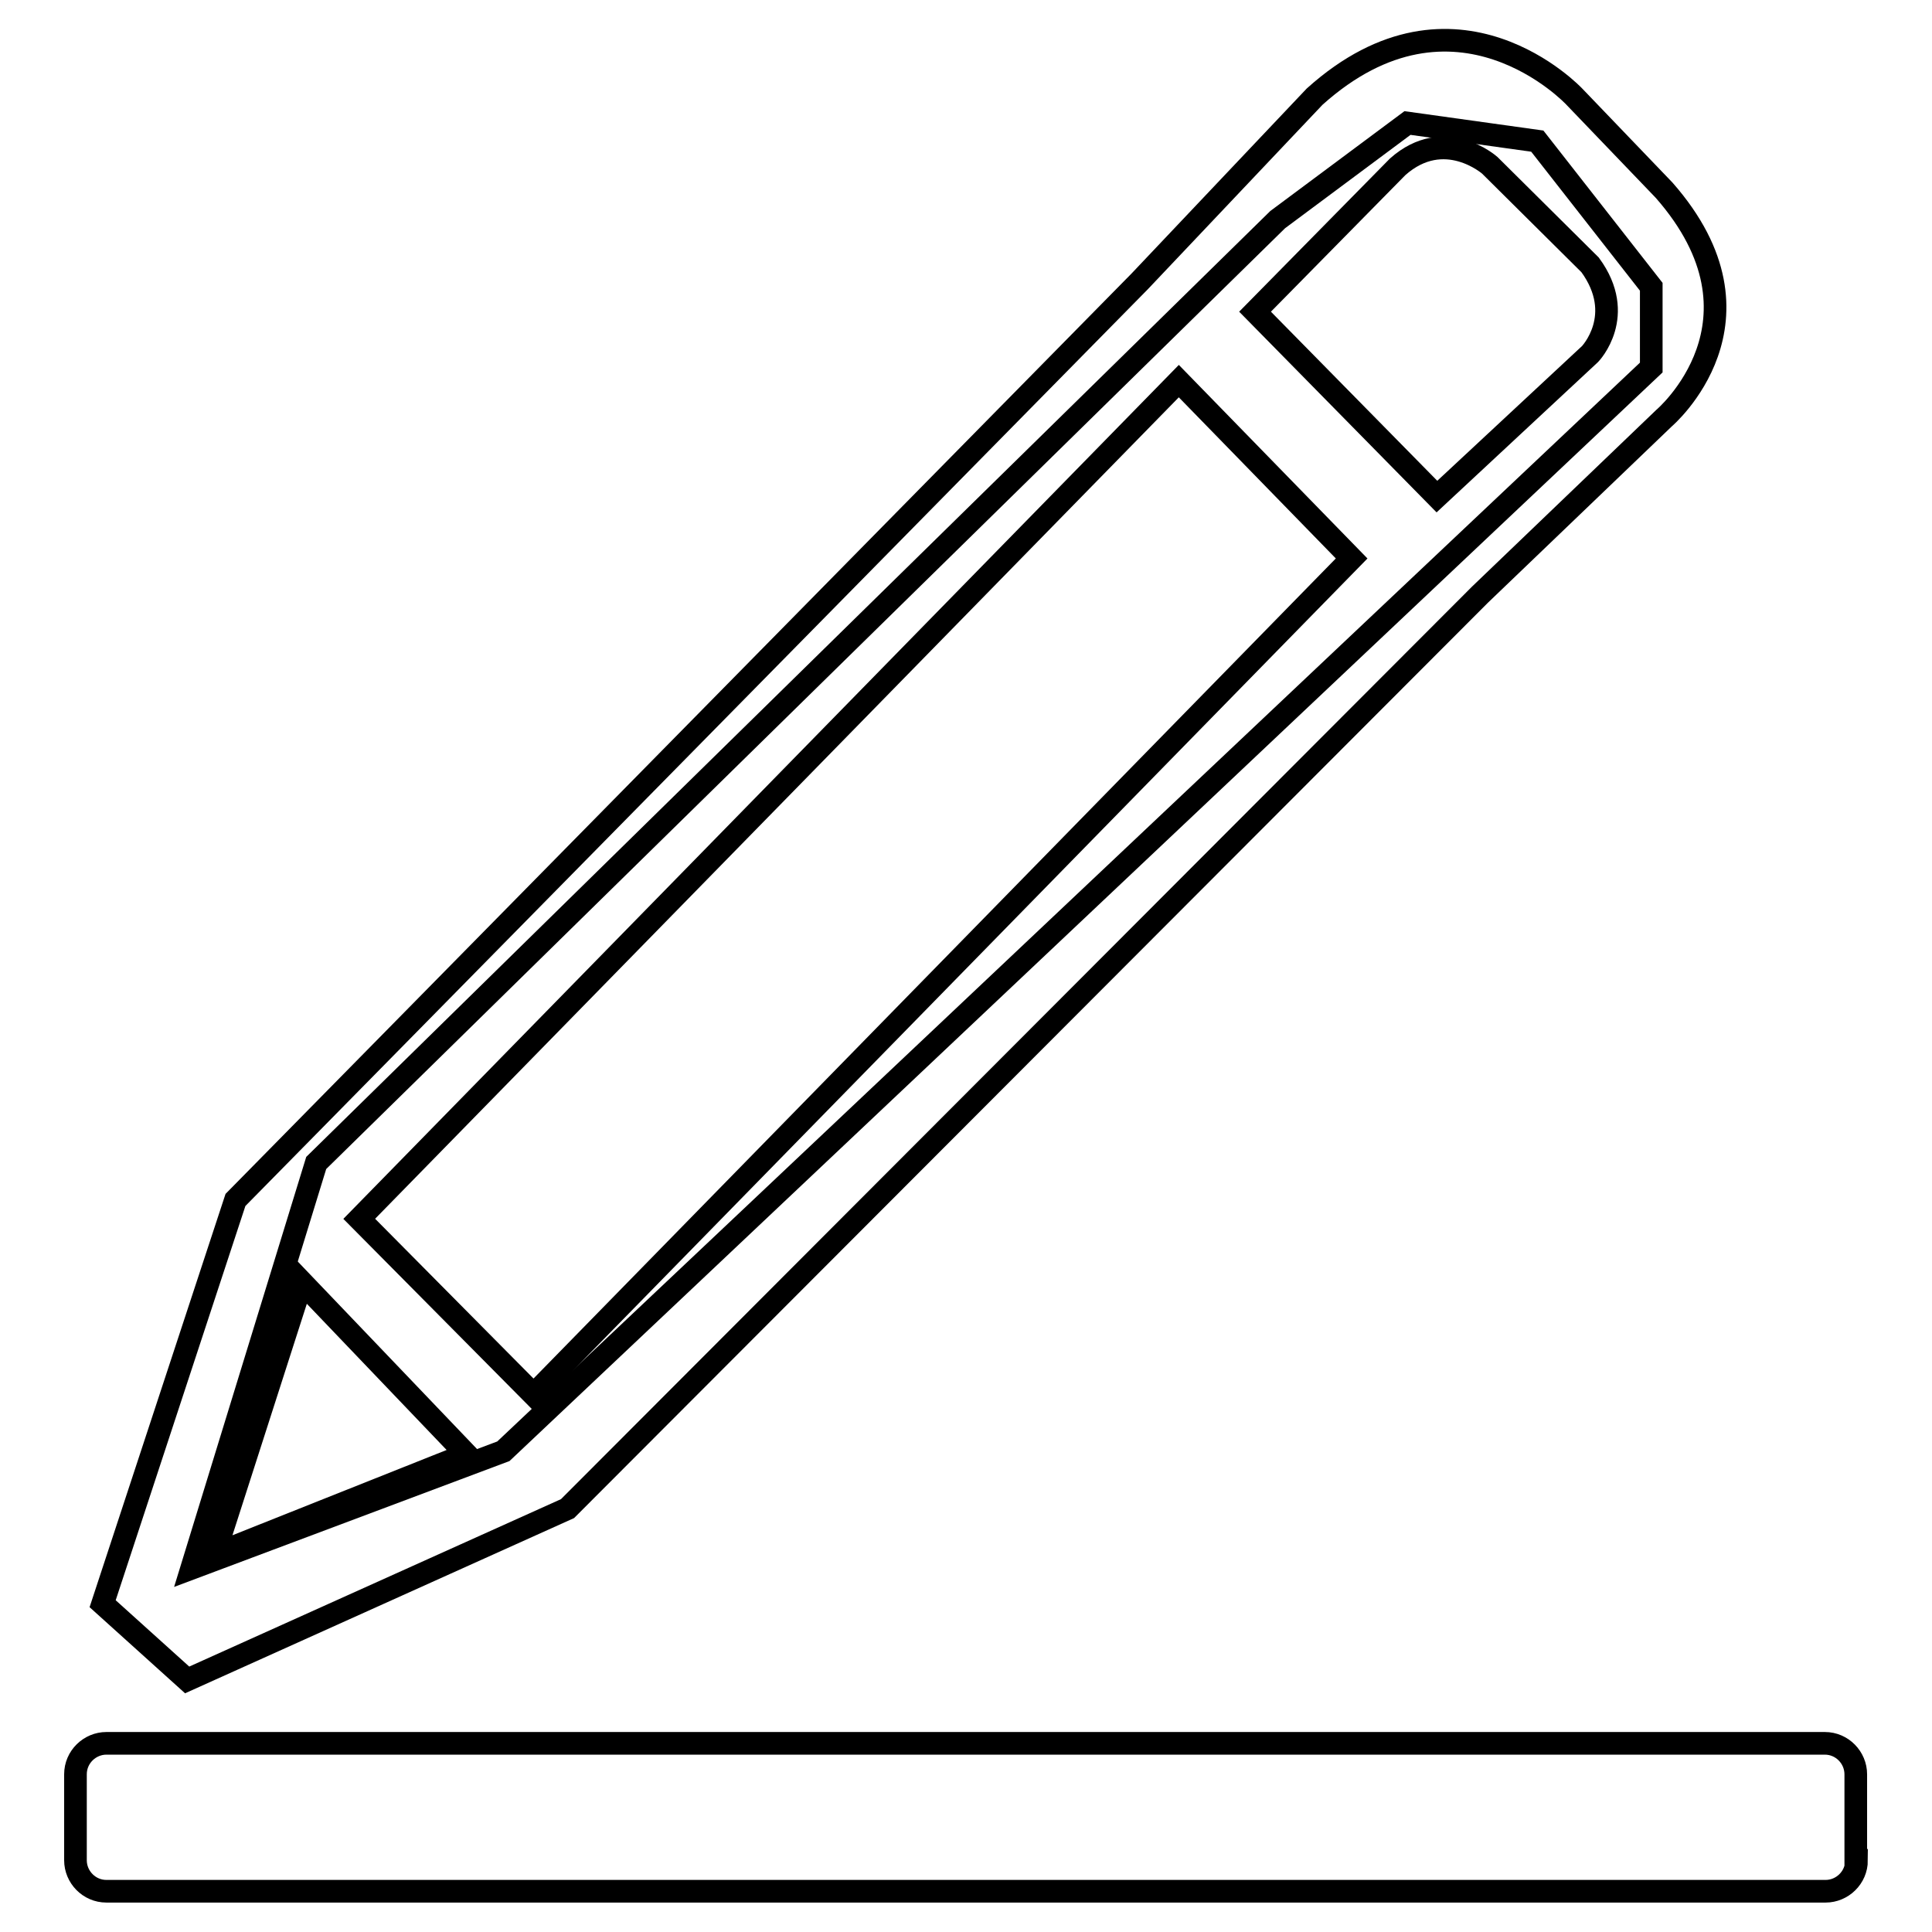
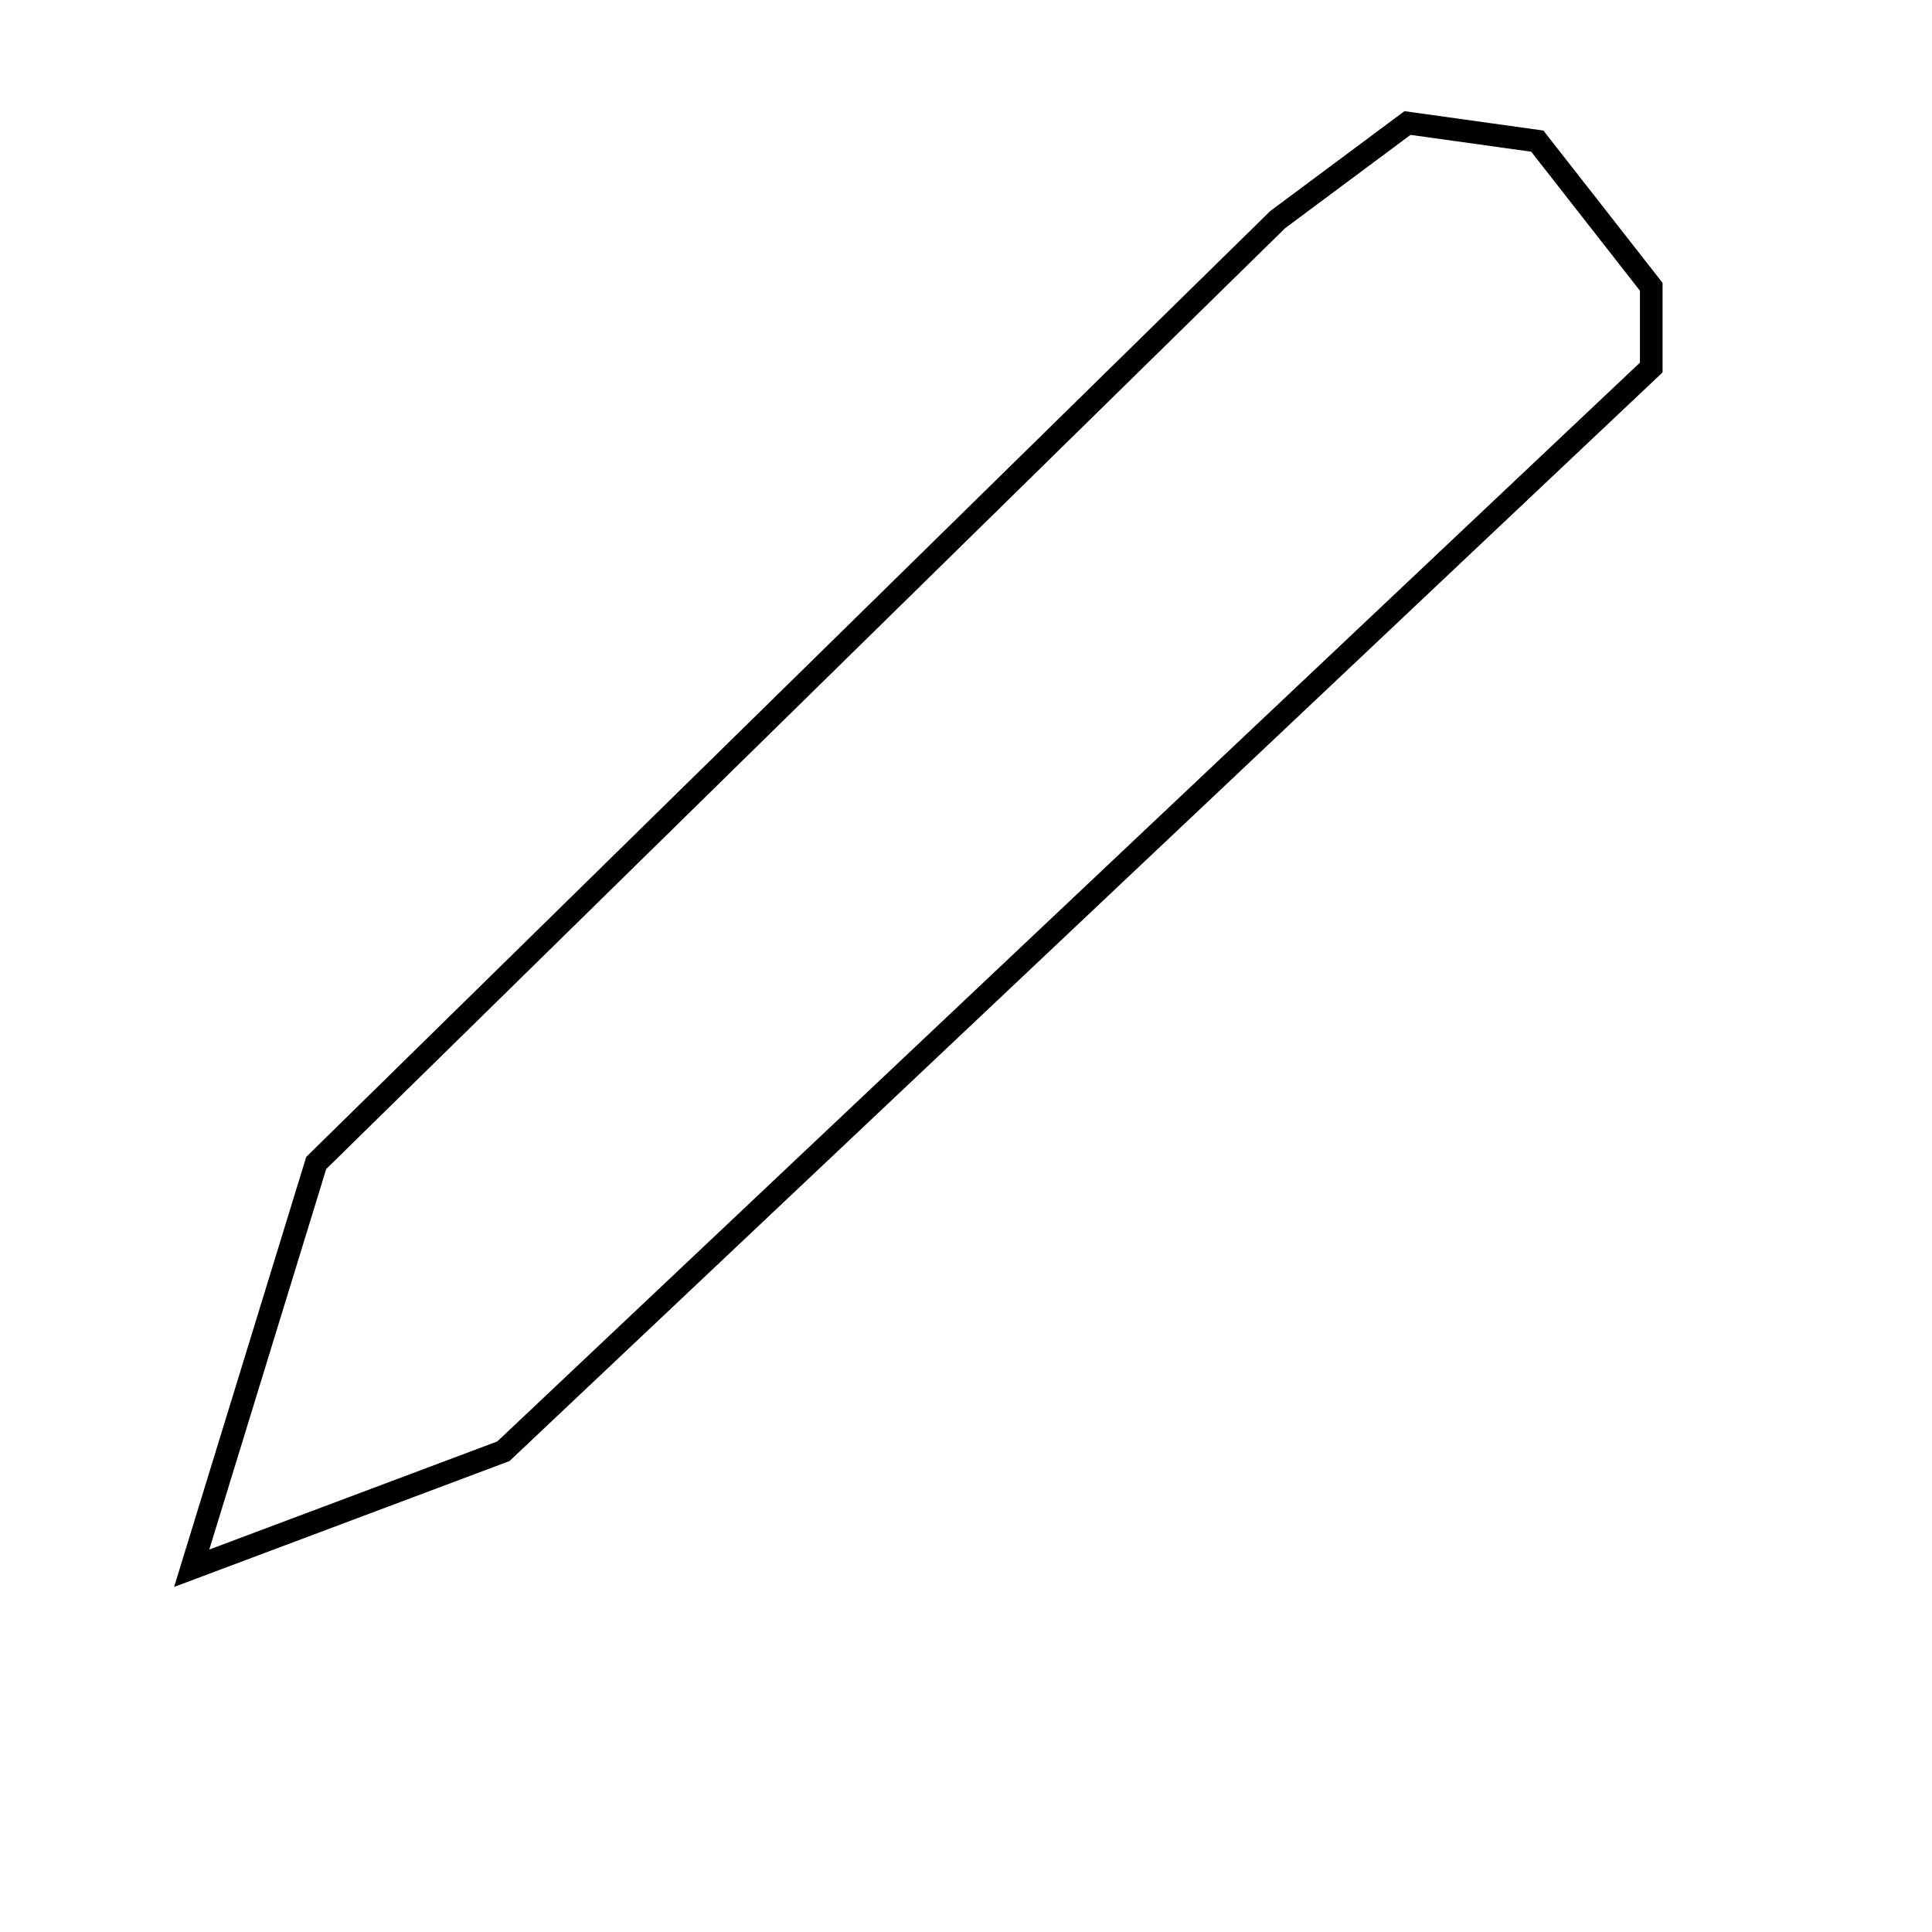
<svg xmlns="http://www.w3.org/2000/svg" version="1.1" x="0px" y="0px" viewBox="0 0 256 256" enable-background="new 0 0 256 256" xml:space="preserve">
  <g>
    <g>
-       <path stroke-width="3" fill-opacity="0" stroke="#000000" d="M75.2,199.9L196.1,78.8l24.4-23.4c0,0,15.2-12.9,0-30.2l-11.9-12.4c0,0-15.7-16.8-34.4,0l-23.2,24.5L31.2,159l-17.6,53.5l11.2,10.1L75.2,199.9z M185.2,22.1c6.2-5.5,12.2-0.2,12.2-0.2l13.3,13.2c4.9,6.7,0,11.8,0,11.8l-20.3,18.9l-24.1-24.5L185.2,22.1z M40,169.9l21.8,22.8L28.4,206L40,169.9z M156.2,50.5L179.1,74L70.7,184.8l-23.1-23.3L156.2,50.5z" />
-       <path stroke-width="3" fill-opacity="0" stroke="#000000" d="M246,246.5c0,2.3-1.9,4.1-4.1,4.1H14.1c-2.3,0-4.1-1.9-4.1-4.1v-11.4c0-2.3,1.9-4.1,4.1-4.1h227.7c2.3,0,4.1,1.9,4.1,4.1V246.5z" />
      <path stroke-width="3" fill-opacity="0" stroke="#000000" d="M41.9,154.1l127.4-125l17.2-12.8l17.2,2.4l15.1,19.3v10.7L66.7,192.3l-41.3,15.5L41.9,154.1z" />
    </g>
  </g>
</svg>